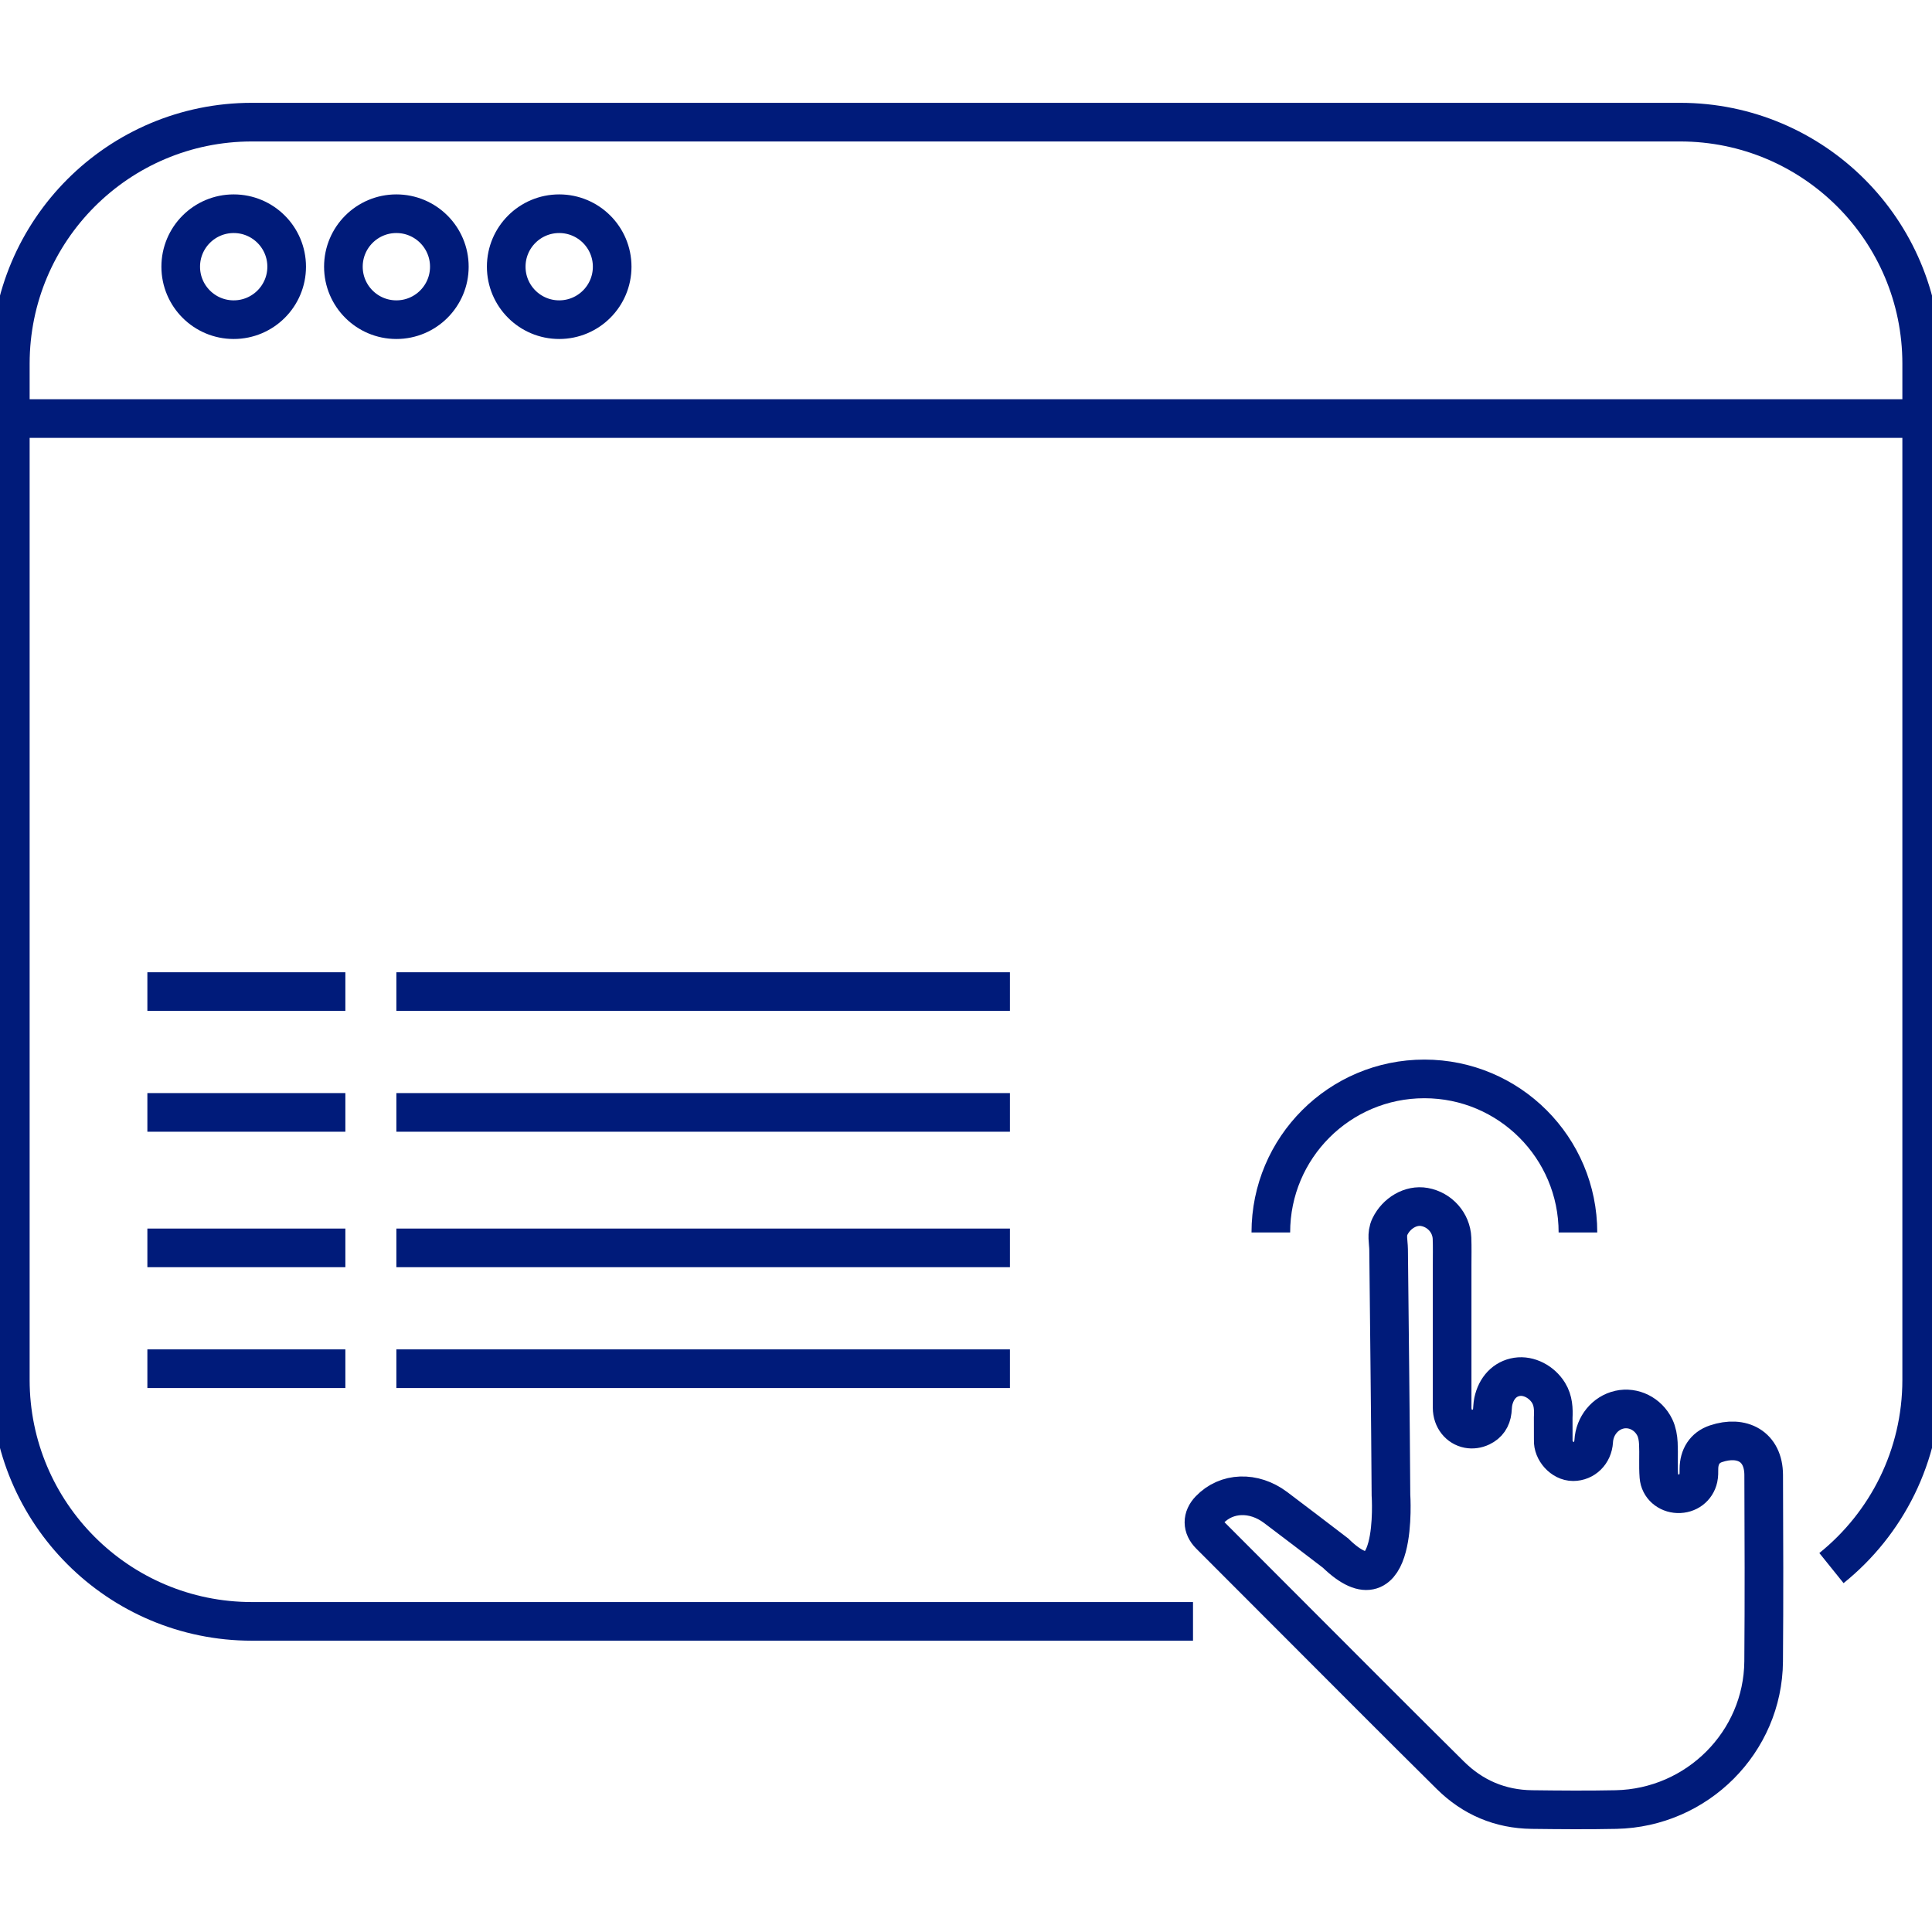
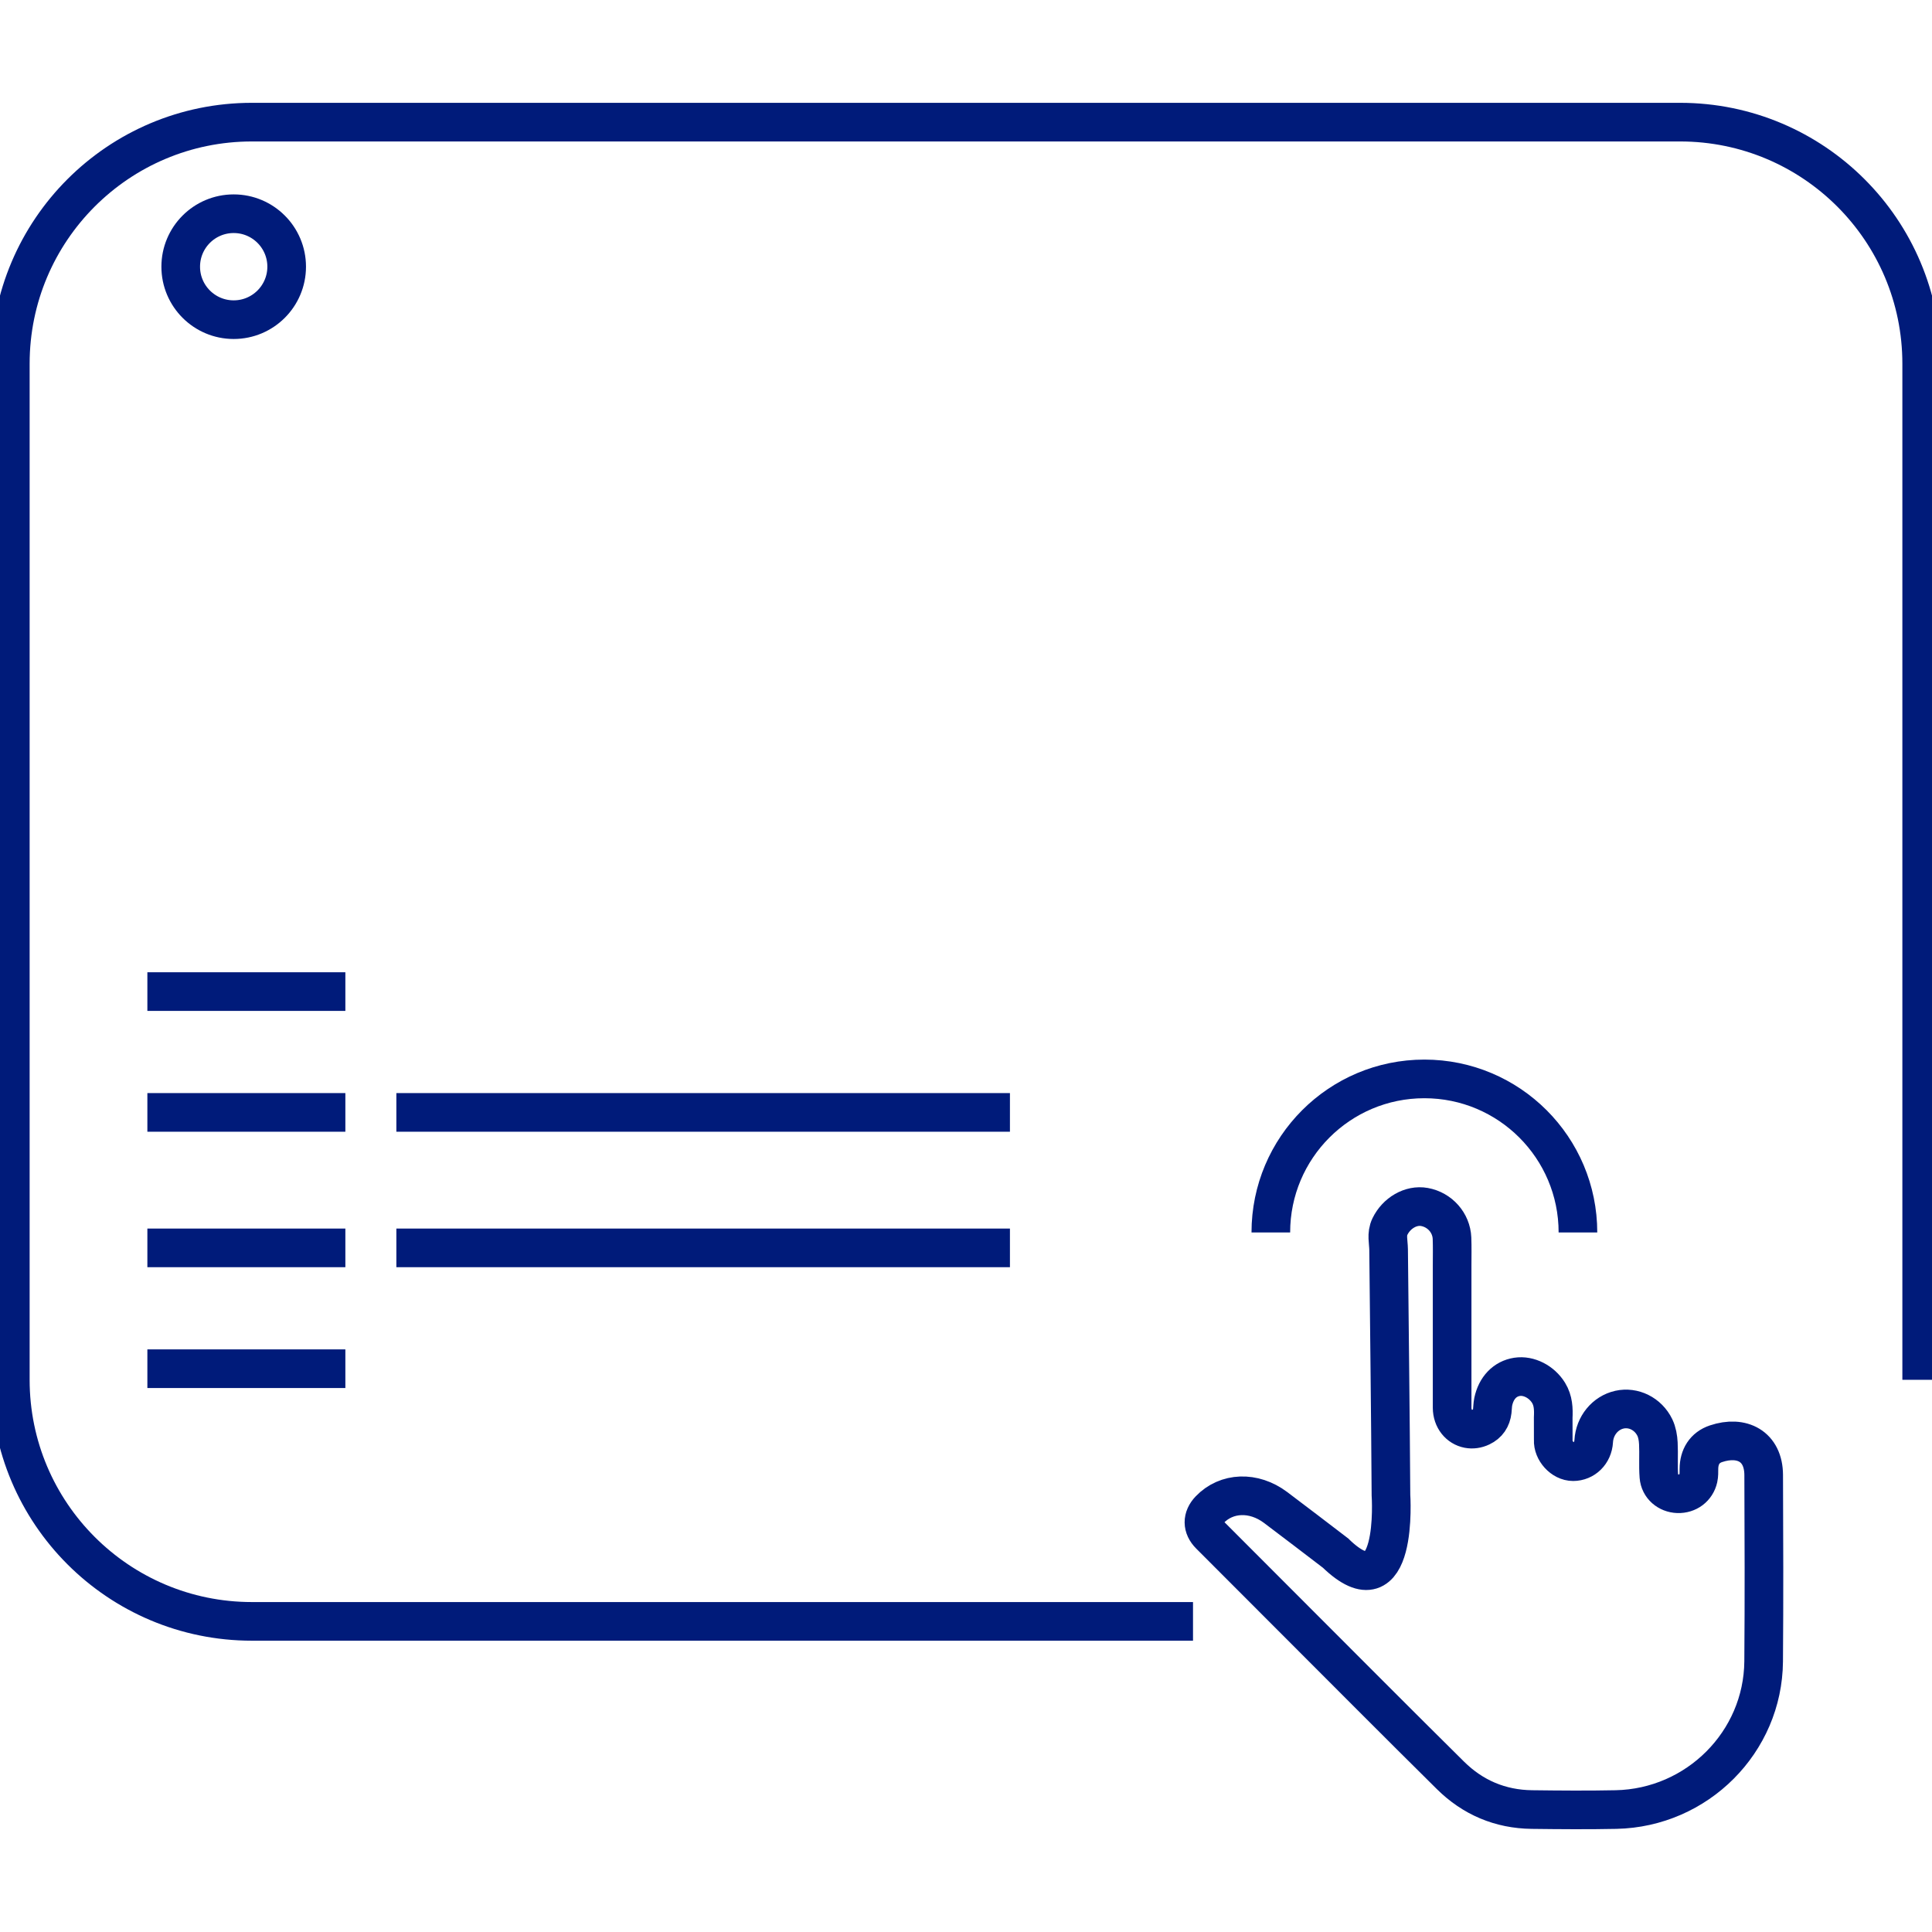
<svg xmlns="http://www.w3.org/2000/svg" id="Layer_1" data-name="Layer 1" viewBox="0 0 50 50">
  <defs>
    <style> .cls-1 { fill: none; stroke: #001b7a; stroke-miterlimit: 10; stroke-width: 1px; } </style>
  </defs>
  <path class="cls-1" d="M34.564,40.194c-.517-.394-1.032-.791-1.552-1.181-.566-.425-1.27-.398-1.707.059-.197.206-.197.448.007.652.701.703,1.403,1.405,2.105,2.108,1.372,1.372,2.74,2.749,4.12,4.114.579.573,1.288.875,2.107.885.726.009,1.452.015,2.178 0,2.102-.043,3.804-1.747,3.821-3.833.013-1.608.008-3.217.001-4.825-.003-.745-.566-1.033-1.234-.809-.295.099-.44.339-.442.651-0.0.08.002.163-.015.24-.057.252-.273.411-.531.403-.254-.009-.469-.186-.49-.447-.022-.285.001-.574-.014-.86-.007-.138-.032-.285-.091-.407-.174-.358-.557-.542-.915-.462-.371.083-.644.417-.667.817-.018.307-.247.528-.532.529-.275.001-.53-.287-.515-.558l-.001-.58c.011-.223.003-.443-.12-.643-.177-.287-.512-.461-.816-.414-.312.048-.541.285-.616.644-.016.078-.016.16-.025.24-.022.19-.116.331-.289.413-.113.054-.228.067-.333.047-.234-.045-.416-.255-.417-.545-.001-1.225-0-2.45-0-3.675-0-.237.006-.474-.003-.711-.016-.402-.317-.737-.712-.809-.352-.064-.725.156-.895.507-.096.199-.036.396-.034.594.021,2.117.048,4.235.061,6.352,0,0,.21,3.094-1.432,1.506Z" />
-   <path class="cls-1" d="M30.875,41.961H6.519c-3.453,0-6.252-2.799-6.252-6.252V9.413C.267,5.96,3.066,3.161,6.519,3.161h36.962c3.453,0,6.252,2.799,6.252,6.252v26.296c0,1.97-.911,3.727-2.335,4.873" />
-   <line class="cls-1" x1=".267" y1="10.832" x2="49.733" y2="10.832" />
+   <path class="cls-1" d="M30.875,41.961H6.519c-3.453,0-6.252-2.799-6.252-6.252V9.413C.267,5.96,3.066,3.161,6.519,3.161h36.962c3.453,0,6.252,2.799,6.252,6.252v26.296" />
  <line class="cls-1" x1="3.814" y1="35.422" x2="8.938" y2="35.422" />
  <line class="cls-1" x1="3.814" y1="32.295" x2="8.938" y2="32.295" />
  <line class="cls-1" x1="3.814" y1="28.789" x2="8.938" y2="28.789" />
  <line class="cls-1" x1="3.814" y1="25.662" x2="8.938" y2="25.662" />
-   <line class="cls-1" x1="10.258" y1="35.422" x2="26.137" y2="35.422" />
  <line class="cls-1" x1="10.258" y1="32.295" x2="26.137" y2="32.295" />
  <line class="cls-1" x1="10.258" y1="28.789" x2="26.137" y2="28.789" />
-   <line class="cls-1" x1="10.258" y1="25.662" x2="26.137" y2="25.662" />
  <path class="cls-1" d="M32.889,31.896c0-2.195,1.779-3.974,3.974-3.974s3.974,1.779,3.974,3.974" />
  <circle class="cls-1" cx="6.048" cy="6.902" r="1.371" />
-   <circle class="cls-1" cx="10.258" cy="6.902" r="1.371" />
-   <circle class="cls-1" cx="14.472" cy="6.902" r="1.371" />
</svg>